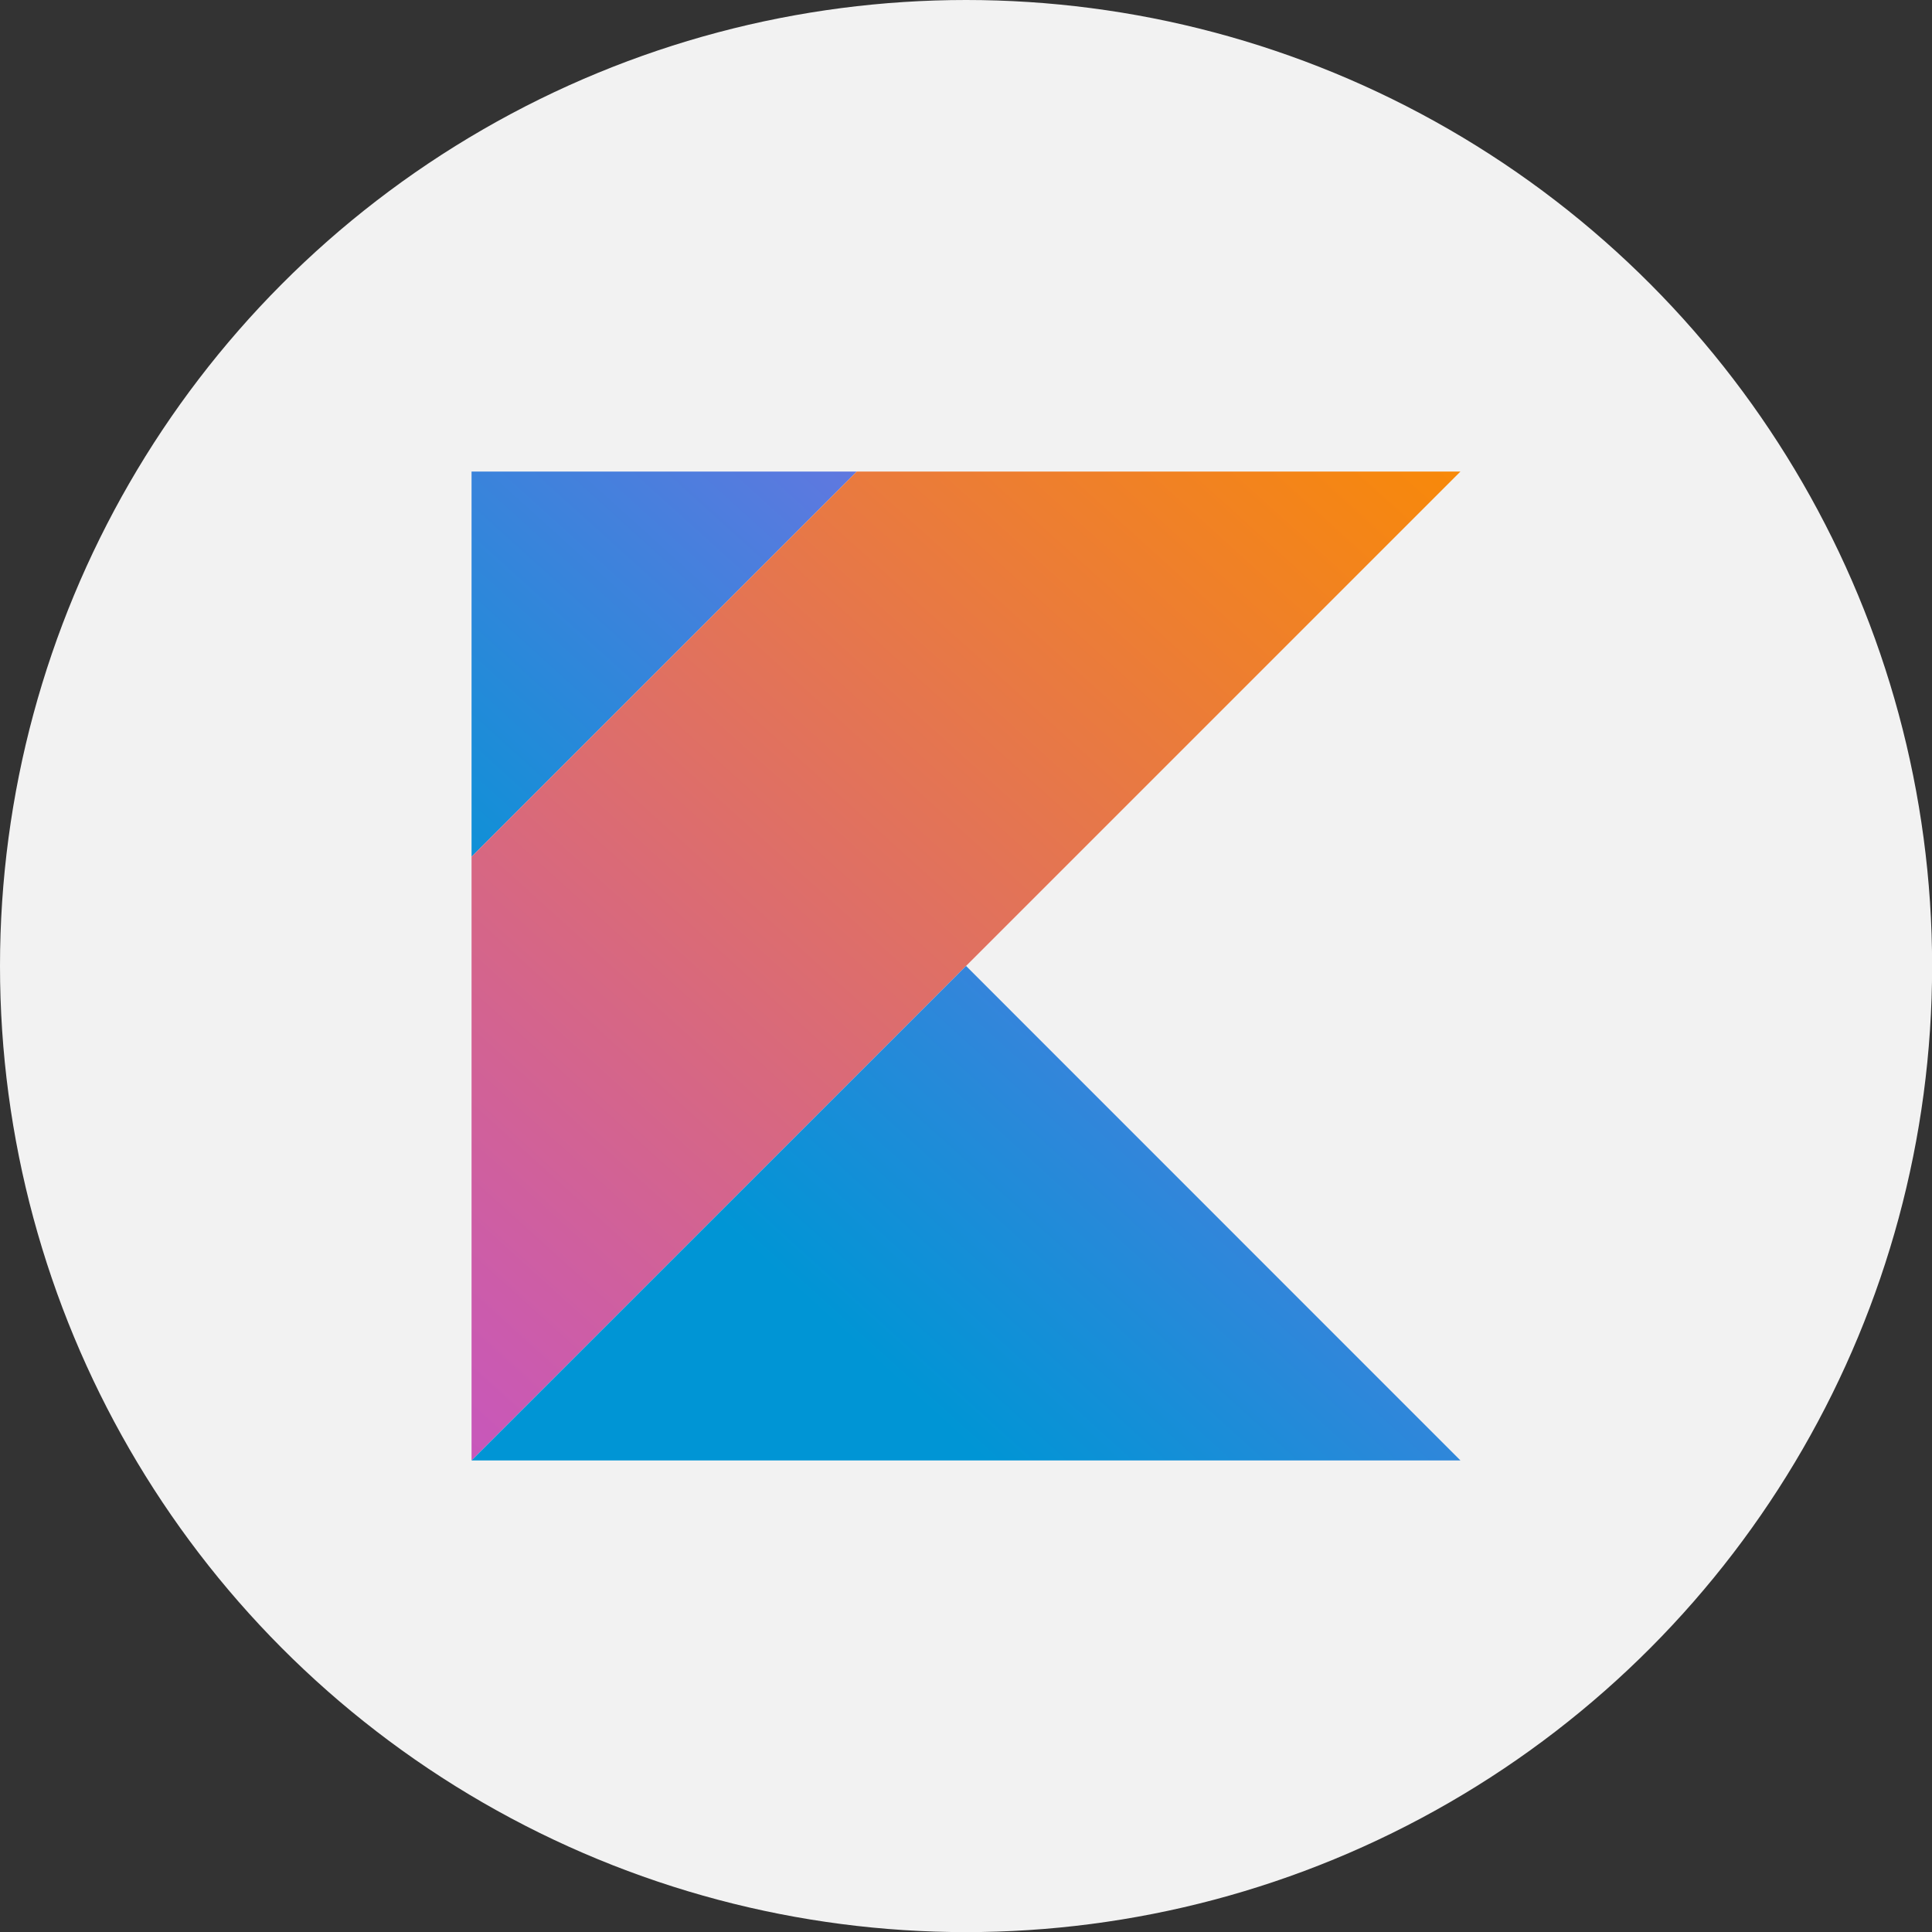
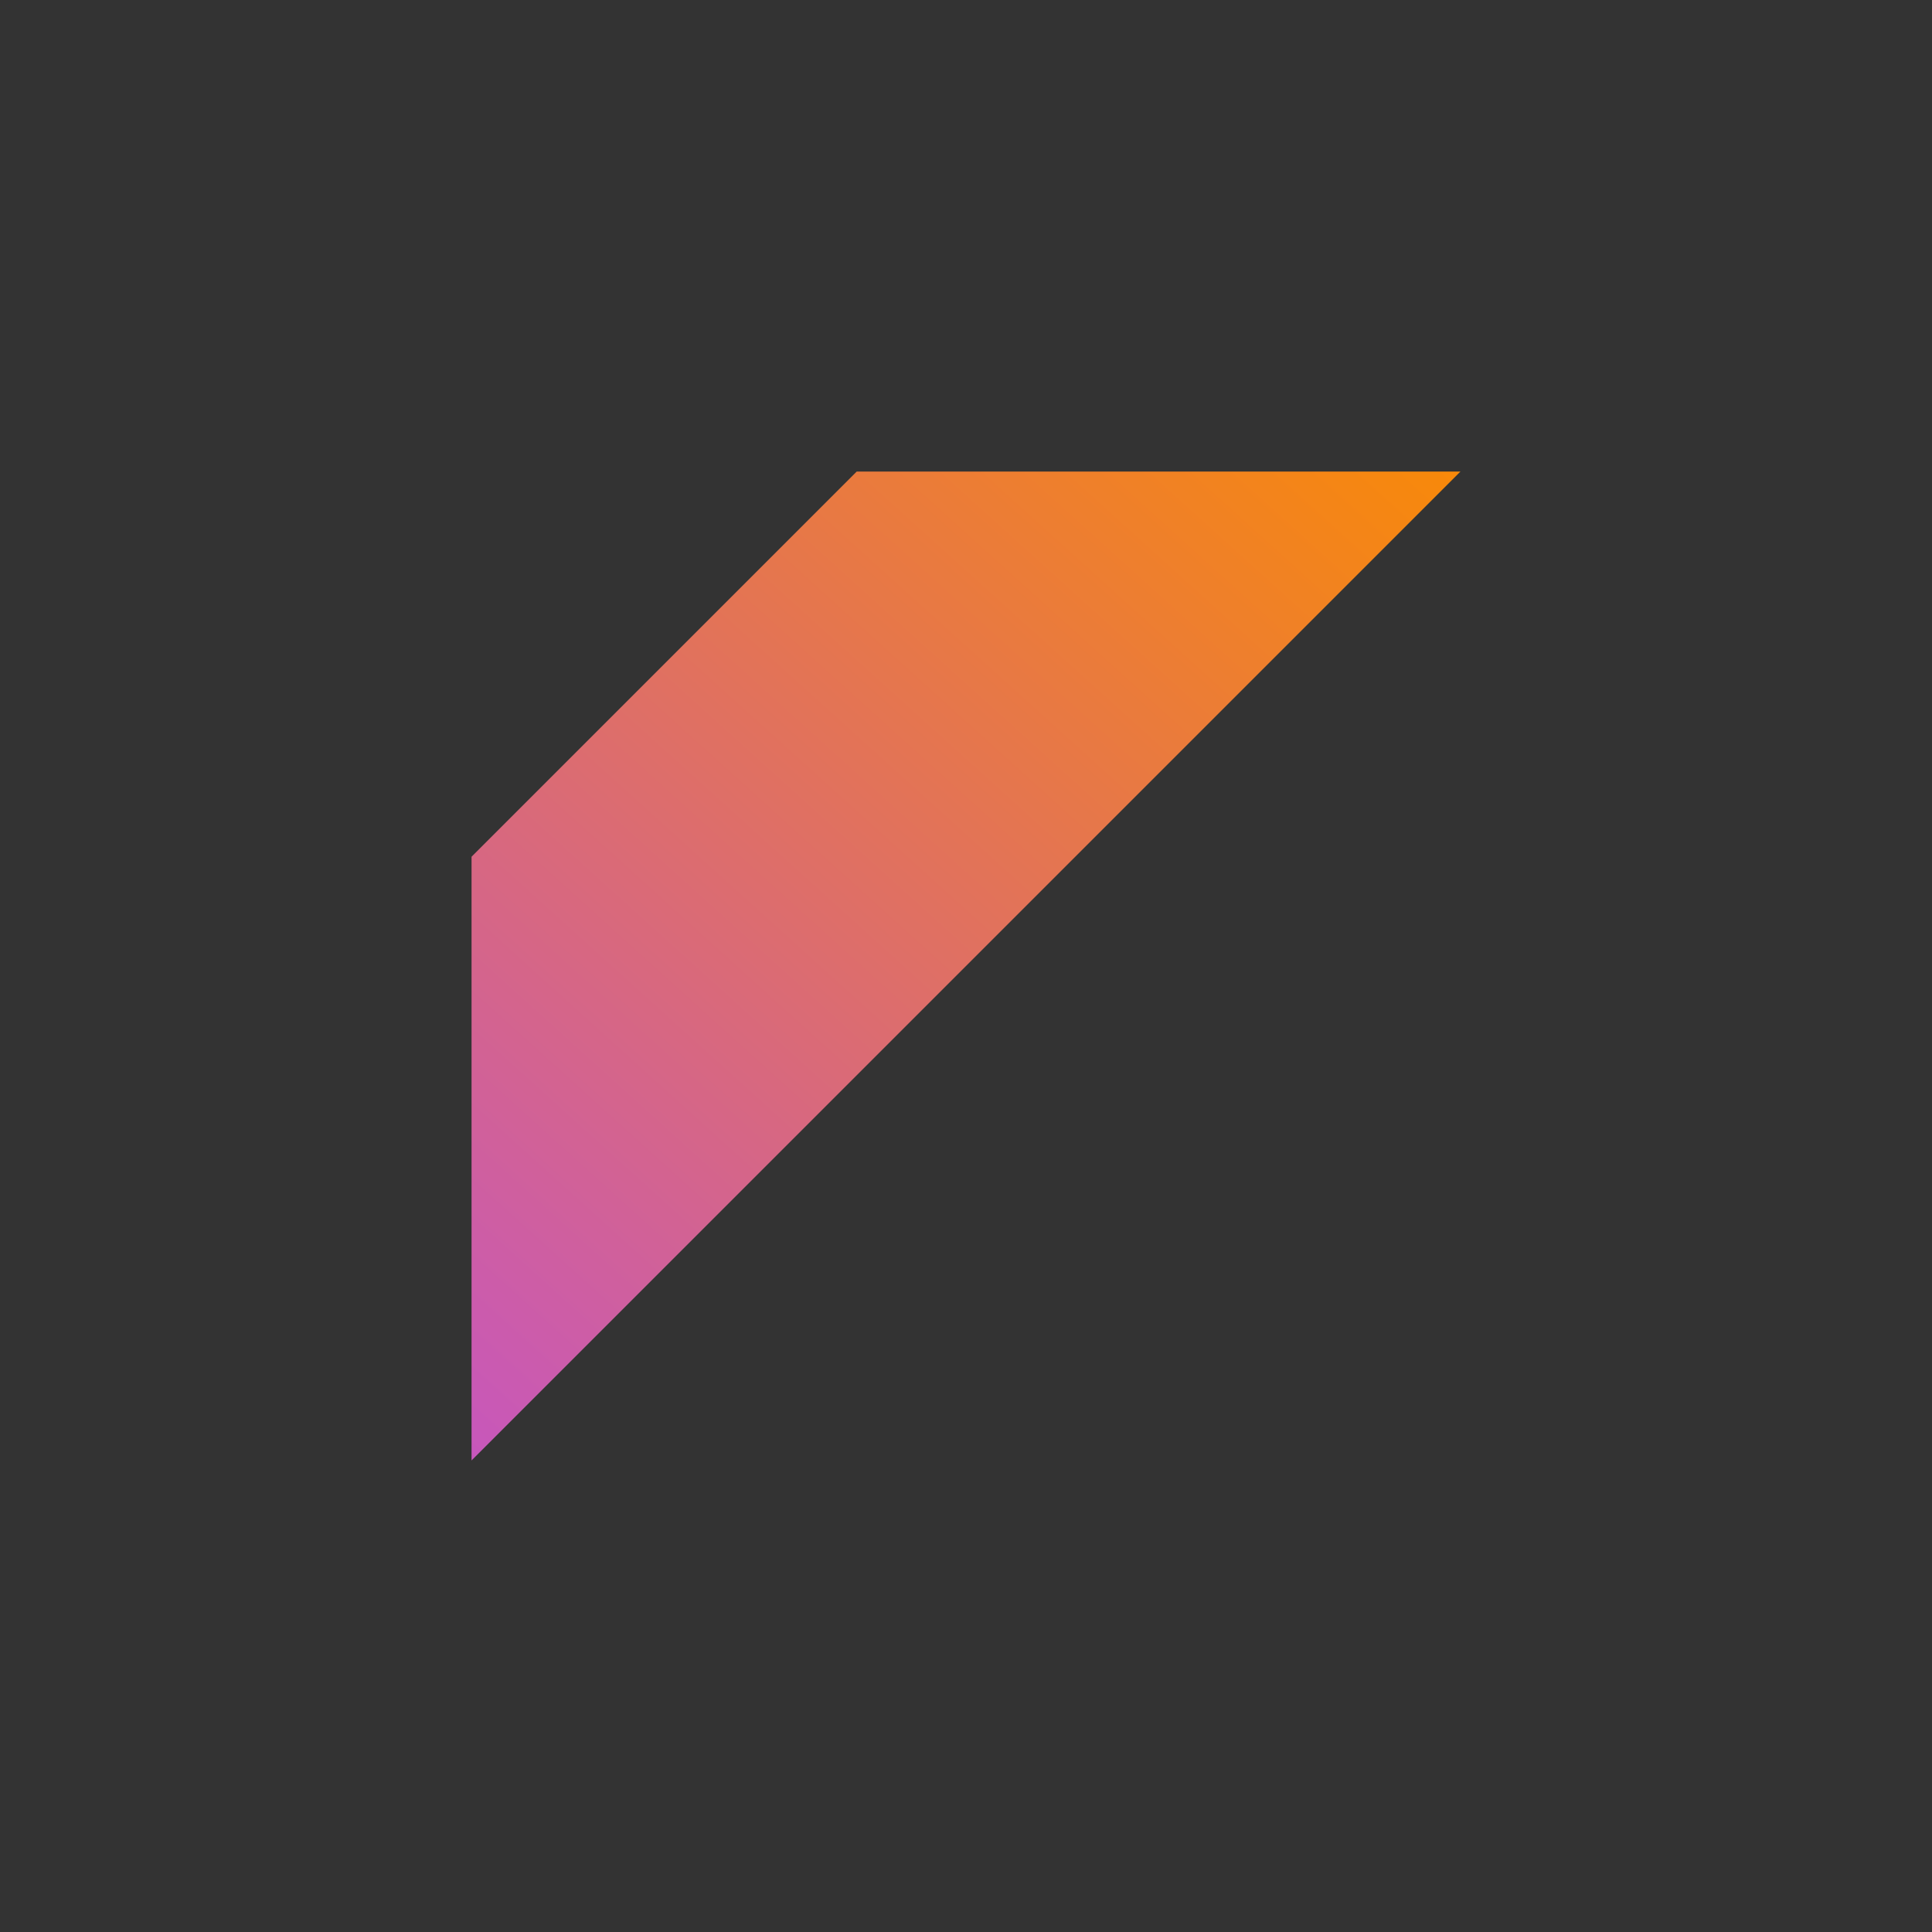
<svg xmlns="http://www.w3.org/2000/svg" xmlns:xlink="http://www.w3.org/1999/xlink" viewBox="0 0 173.35 173.35">
  <rect x="0" y="0" width="173.35" height="173.35" fill="#333333" stroke="none" />
  <linearGradient id="a" gradientUnits="userSpaceOnUse" x1="28.37" x2="80.25" y1="76.84" y2="19.45">
    <stop offset="0" stop-color="#0095d5" />
    <stop offset="1" stop-color="#806ee3" />
  </linearGradient>
  <linearGradient id="b" gradientUnits="userSpaceOnUse" x1="31.18" x2="115.22" y1="120.98" y2="28.01">
    <stop offset="0" stop-color="#c757bc" />
    <stop offset="1" stop-color="#f88909" />
  </linearGradient>
  <linearGradient id="c" x1="87.42" x2="139.3" xlink:href="#a" y1="130.22" y2="72.83" />
-   <circle cx="86.68" cy="86.68" fill="#f2f2f2" r="86.68" />
-   <path d="m76.87 42.31-34.56 34.56v-34.56z" fill="url(#a)" />
-   <path d="m131.04 42.31-44.36 44.36-44.37 44.37v-54.17l34.56-34.56z" fill="url(#b)" />
-   <path d="m131.04 131.04h-88.73l44.37-44.37z" fill="url(#c)" />
+   <path d="m131.04 42.31-44.36 44.36-44.37 44.37v-54.17l34.56-34.56" fill="url(#b)" />
</svg>